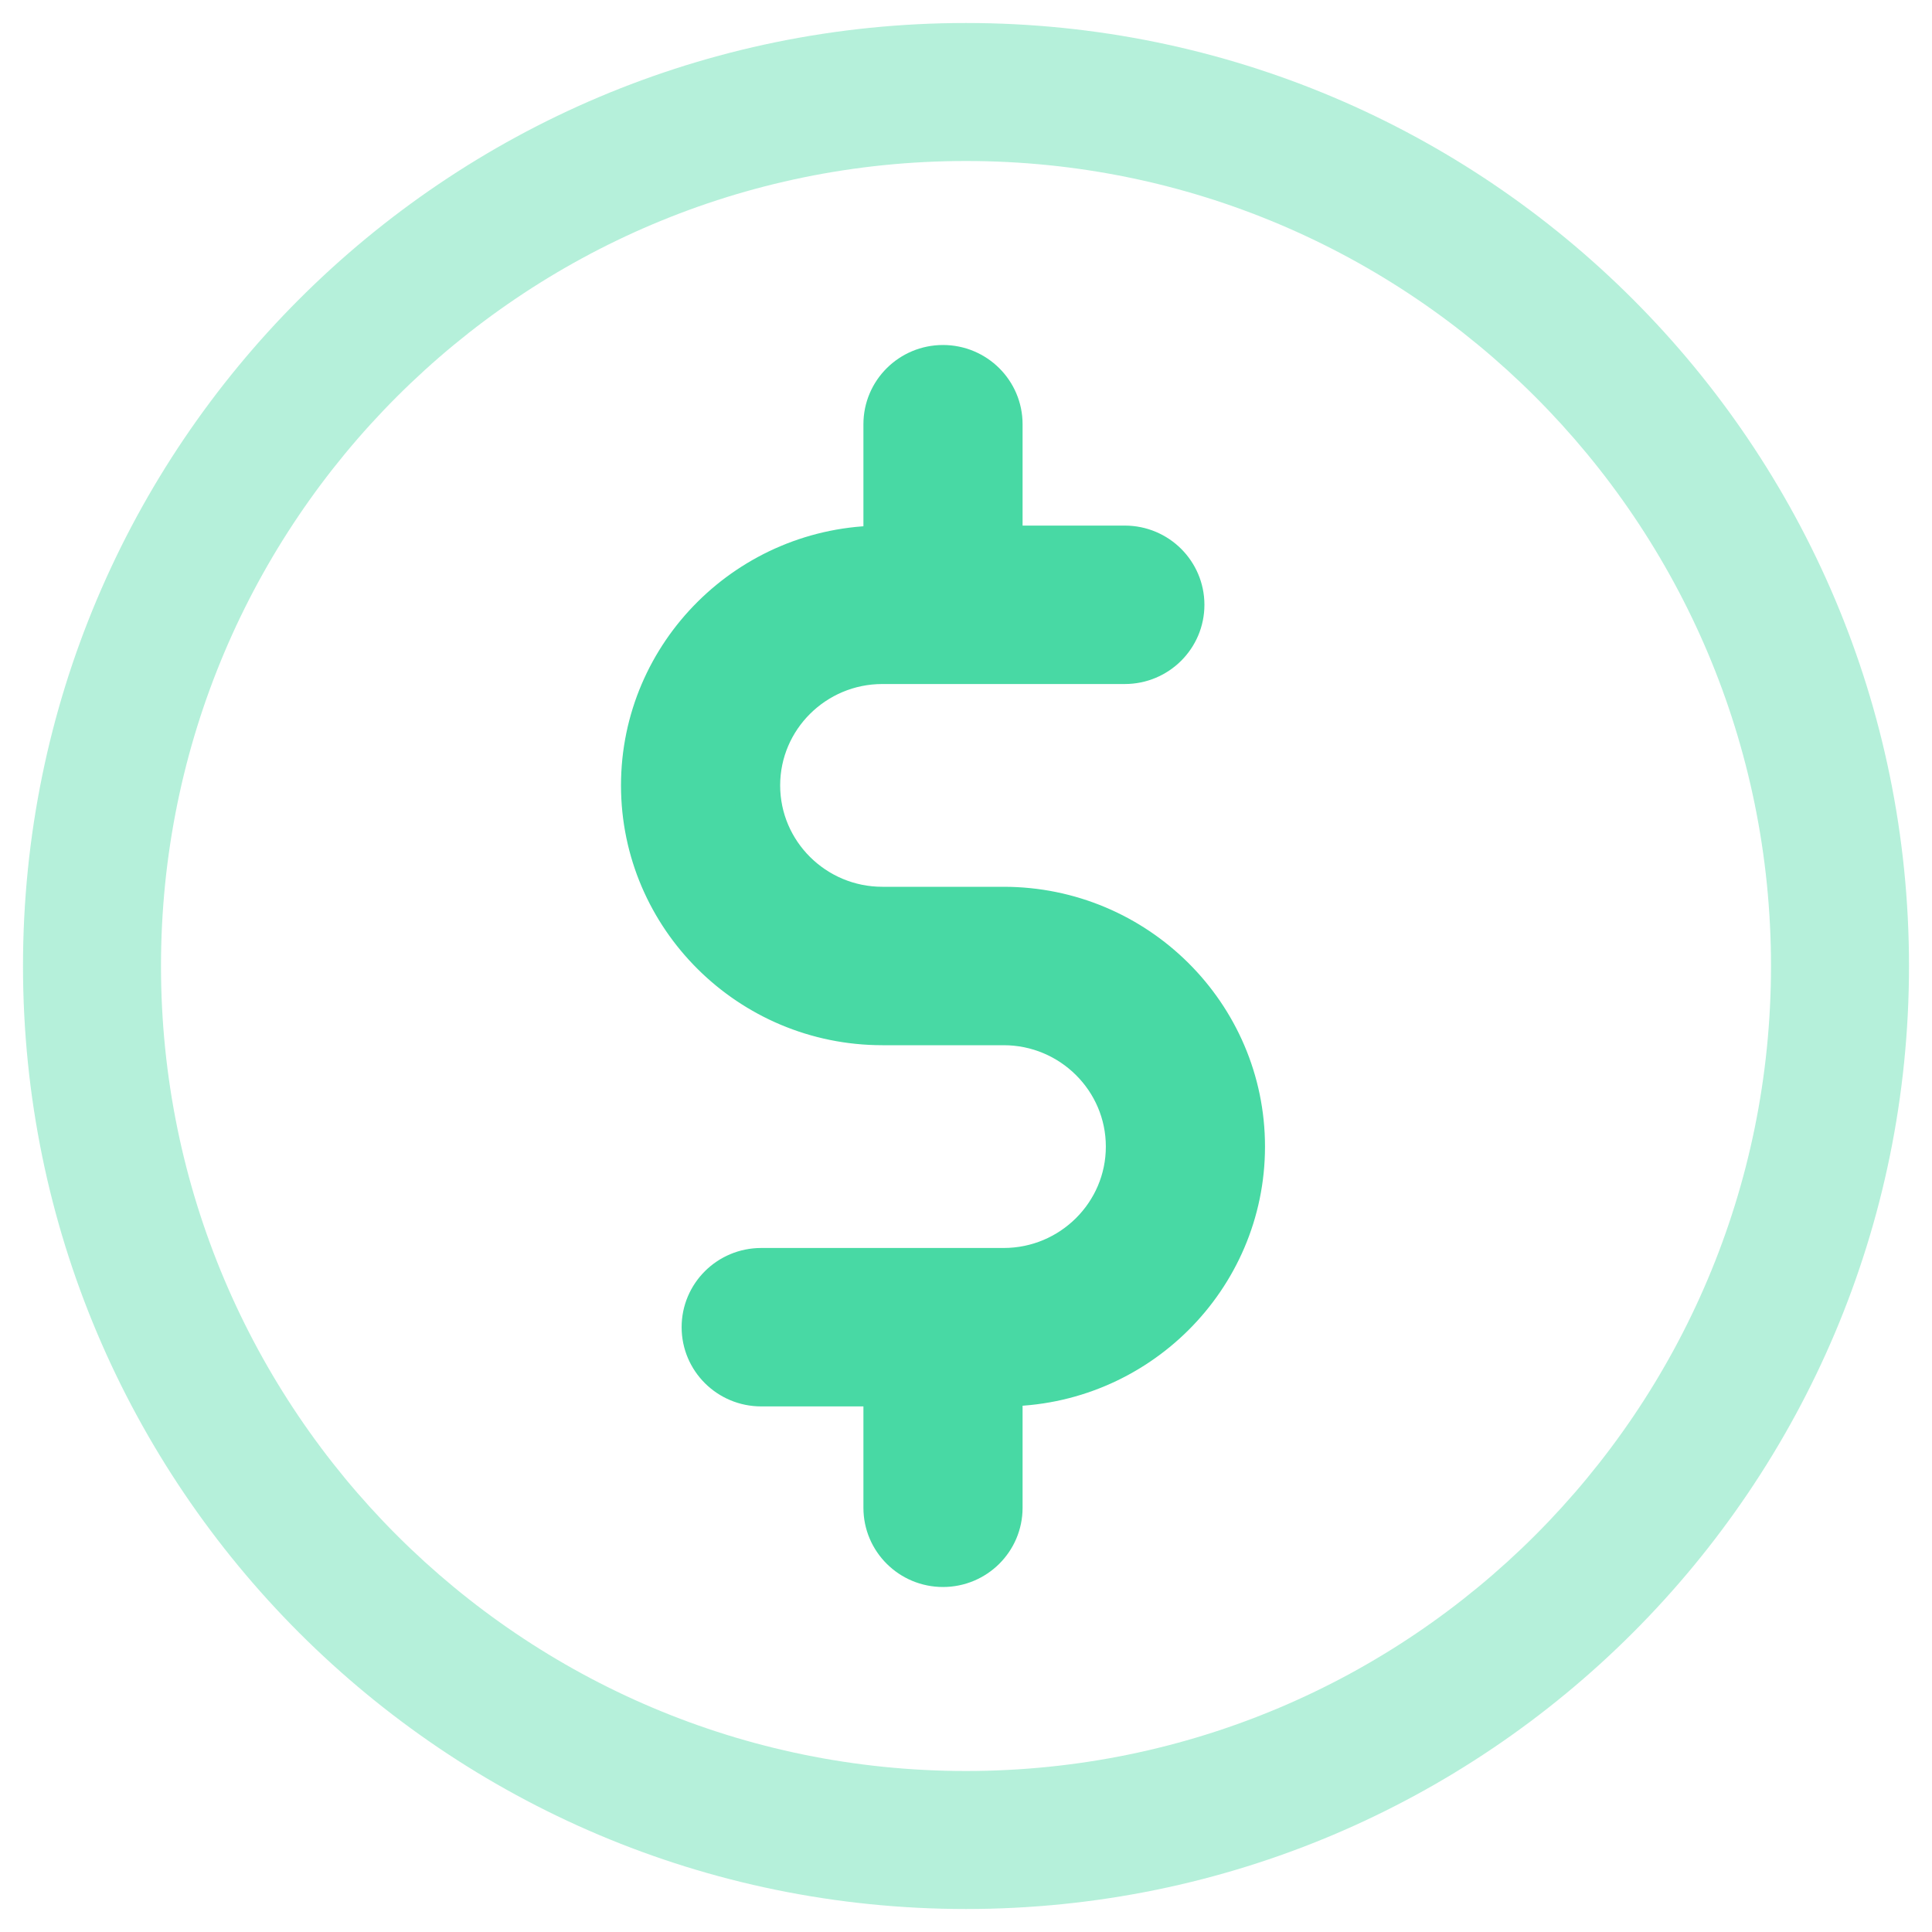
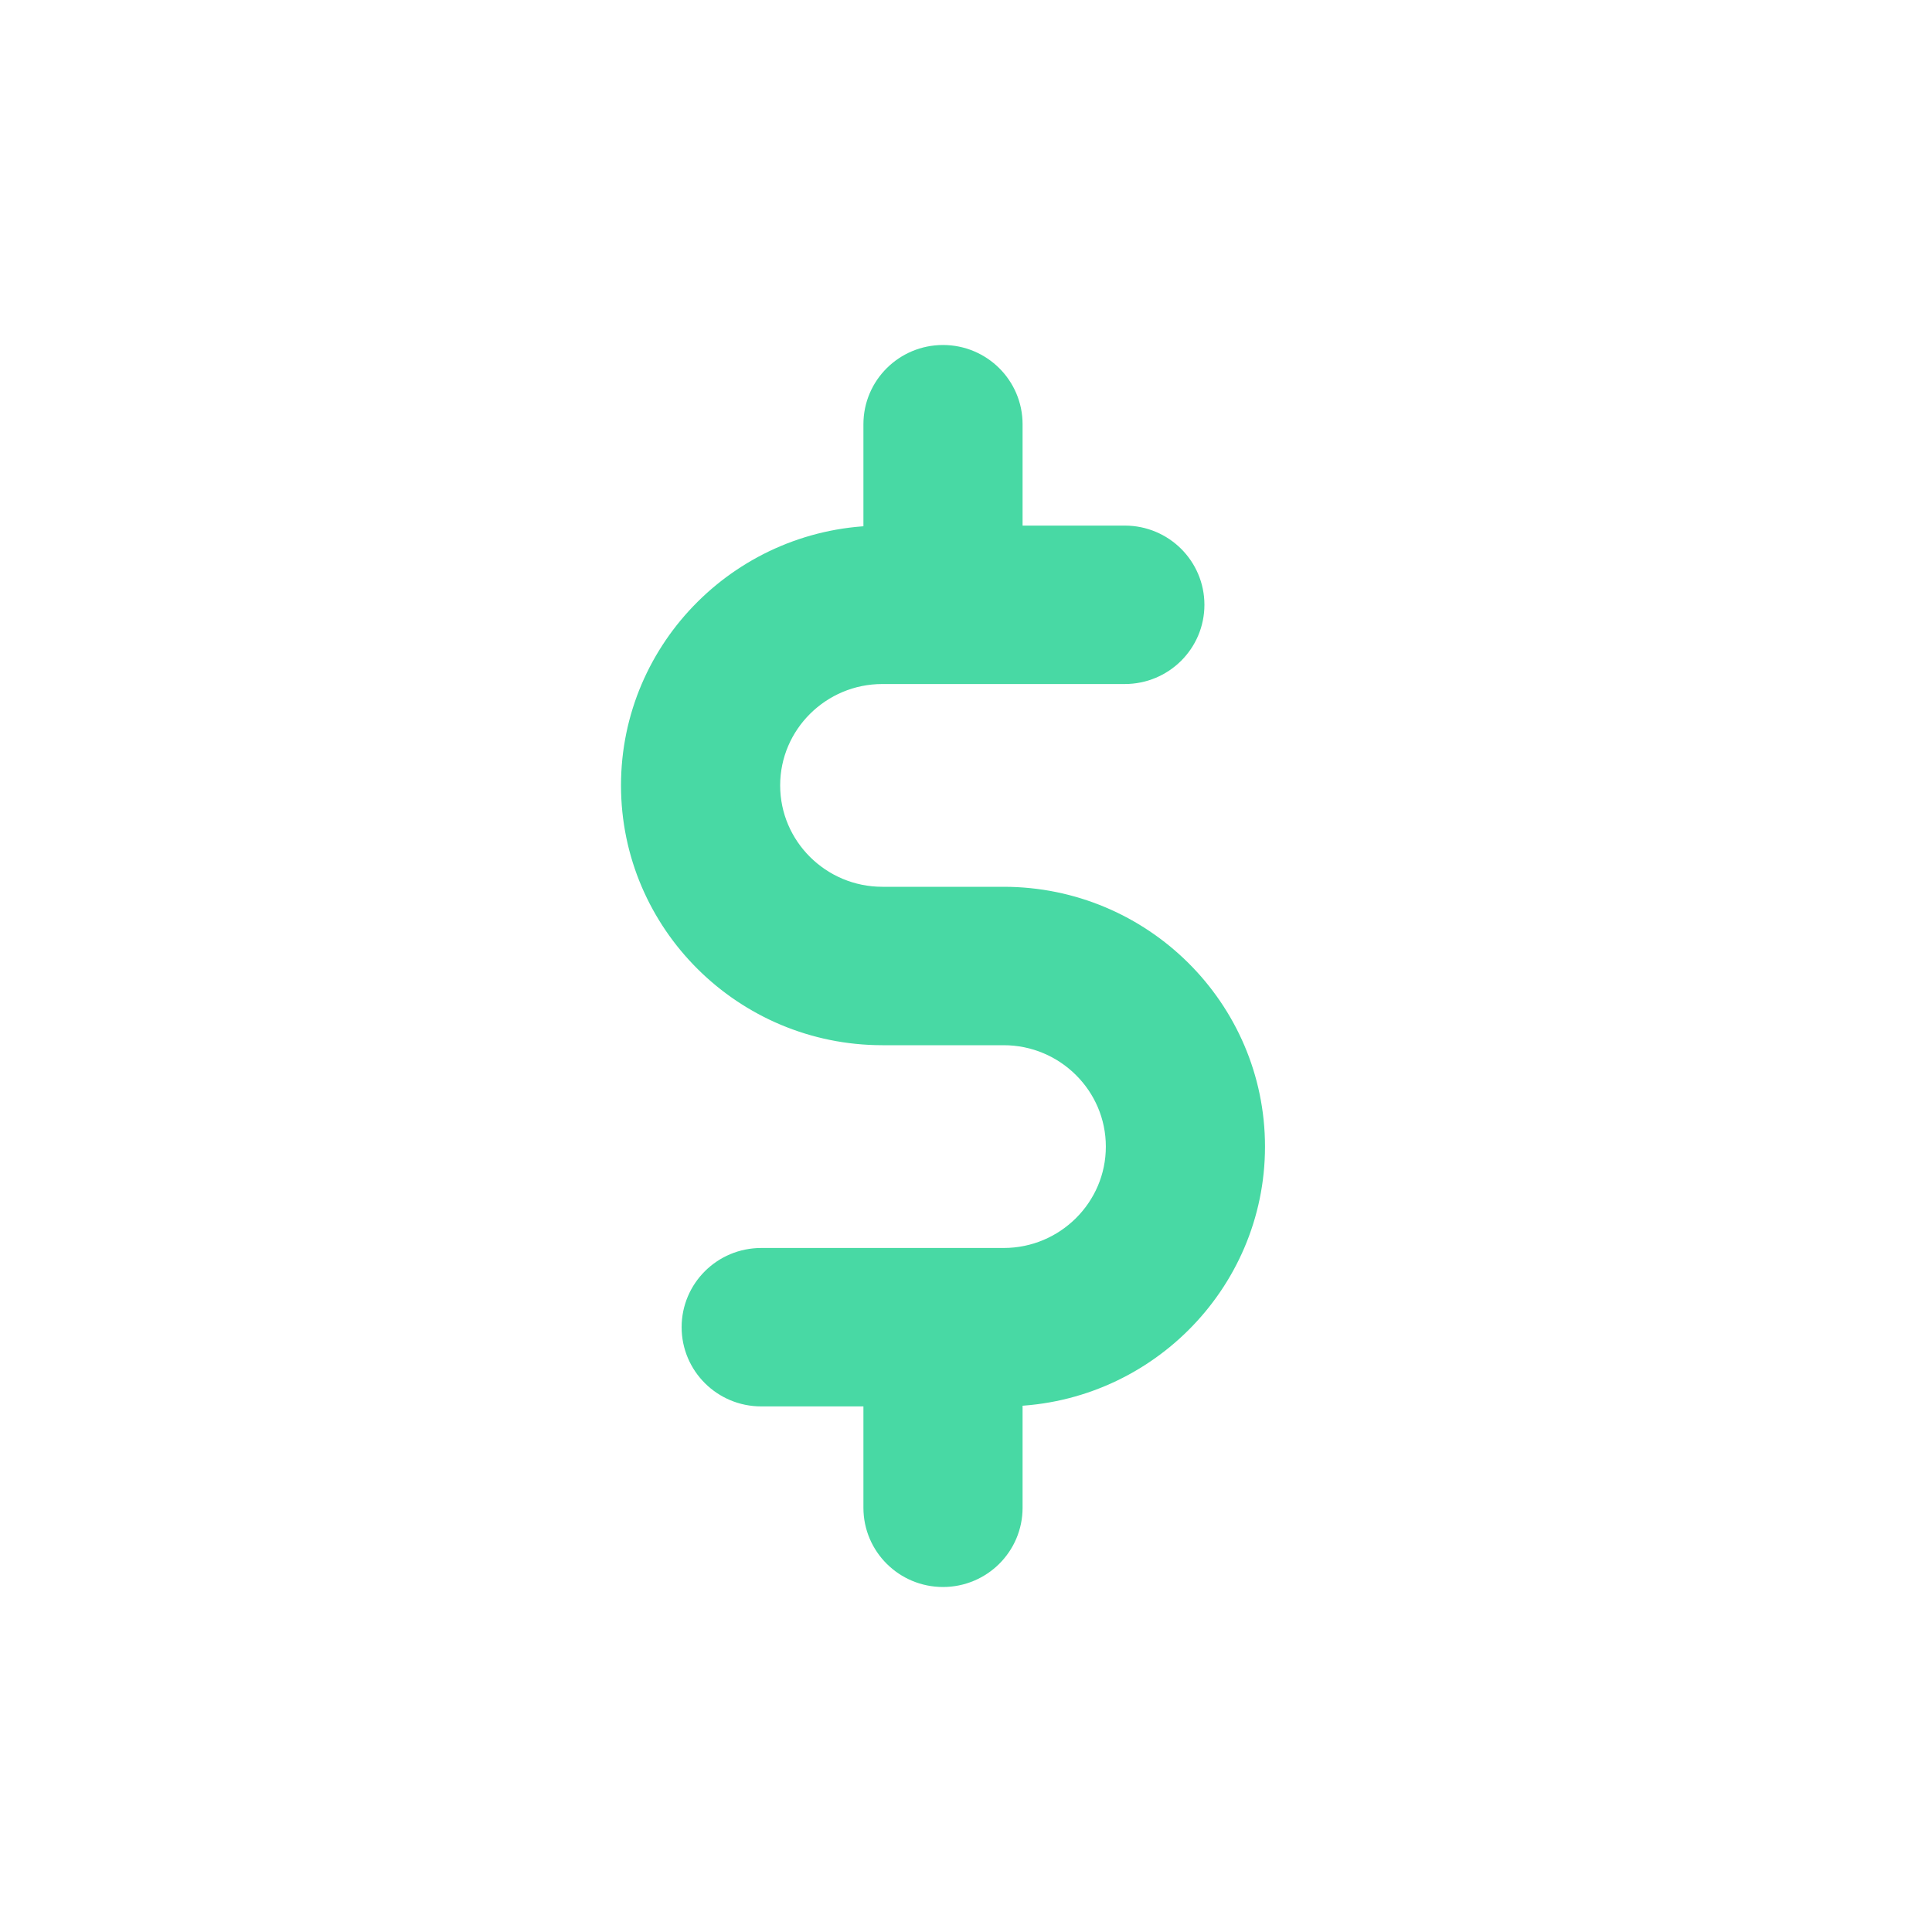
<svg xmlns="http://www.w3.org/2000/svg" width="42px" height="42px" viewBox="0 0 42 42" version="1.1">
  <title>0F2EC493-E19E-4622-A619-6AF9E14F416D</title>
  <desc>Created with sketchtool.</desc>
  <g id="Page-1" stroke="none" stroke-width="1" fill="none" fill-rule="evenodd">
    <g id="02.2.-D.-Hotels.-Final" transform="translate(-715, -1139)" fill="#48D9A4" fill-rule="nonzero">
      <g id="Section-/-1-/-Why-1000+-Hotels" transform="translate(115, 838)">
        <g id="Icons" transform="translate(575, 0)">
          <g id="Own-Comissions" transform="translate(0, 269)">
            <g id="Icon.-Own-comissions" transform="translate(25.5, 32.5)">
              <path d="M21.318,19.278 L18.682,19.278 C17.181,19.278 15.96,18.065 15.96,16.574 C15.96,15.083 17.181,13.87 18.682,13.87 L23.953,13.87 C24.632,13.87 25.183,13.323 25.183,12.648 C25.183,11.973 24.632,11.426 23.953,11.426 L21.23,11.426 L21.23,8.722 C21.23,8.047 20.679,7.5 20,7.5 C19.321,7.5 18.77,8.047 18.77,8.722 L18.77,11.426 L18.683,11.426 C15.825,11.426 13.5,13.735 13.5,16.574 C13.5,19.412 15.825,21.722 18.683,21.722 L21.318,21.722 C22.819,21.722 24.04,22.935 24.04,24.426 C24.04,25.917 22.819,27.13 21.318,27.13 L16.048,27.13 C15.368,27.13 14.818,27.677 14.818,28.352 C14.818,29.027 15.368,29.574 16.048,29.574 L18.77,29.574 L18.77,32.278 C18.77,32.953 19.321,33.5 20,33.5 C20.679,33.5 21.23,32.953 21.23,32.278 L21.23,29.574 L21.318,29.574 C24.175,29.574 26.5,27.264 26.5,24.426 C26.5,21.587 24.175,19.278 21.318,19.278 Z" id="Path" stroke="#48D9A4" />
-               <path d="M20.5,0 C31.822,0 41,9.178 41,20.5 C41,31.822 31.822,41 20.5,41 C9.178,41 0,31.822 0,20.5 C0,9.178 9.178,0 20.5,0 Z M20.5,3 C10.835,3 3,10.835 3,20.5 C3,30.165 10.835,38 20.5,38 C30.165,38 38,30.165 38,20.5 C38,10.835 30.165,3 20.5,3 Z" id="Oval" fill-opacity="0.4" />
            </g>
          </g>
        </g>
      </g>
    </g>
  </g>
</svg>